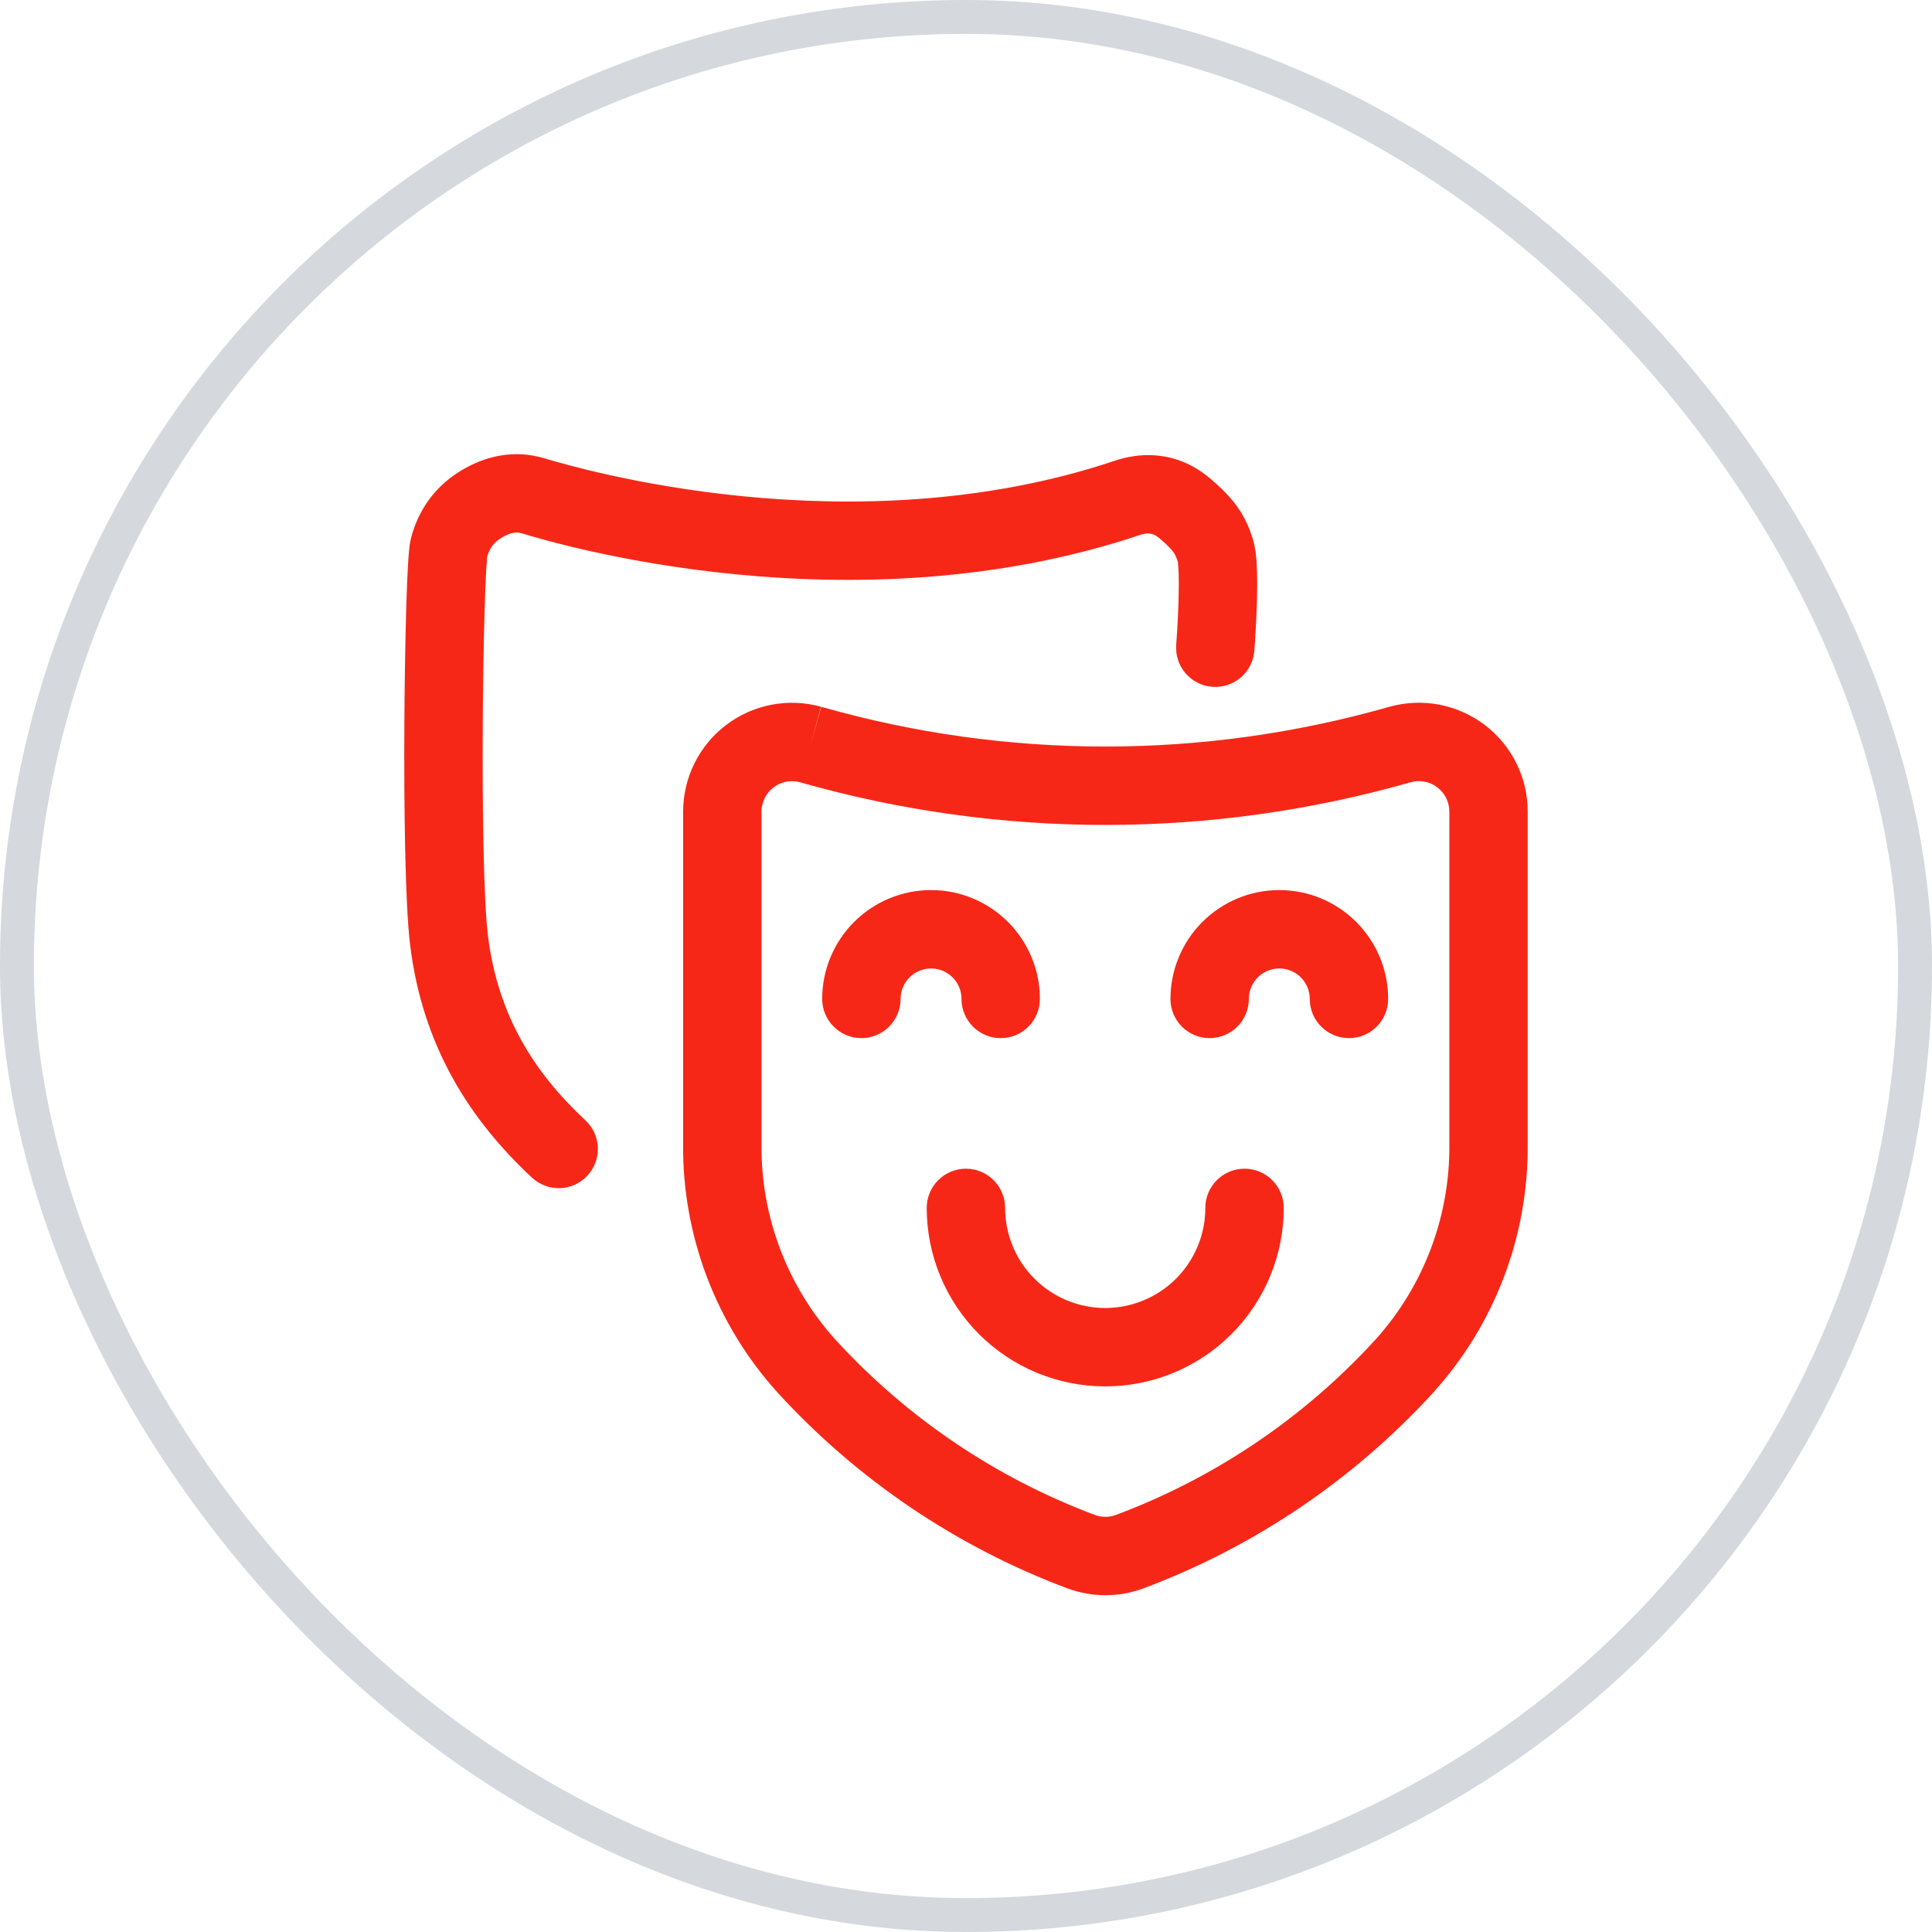
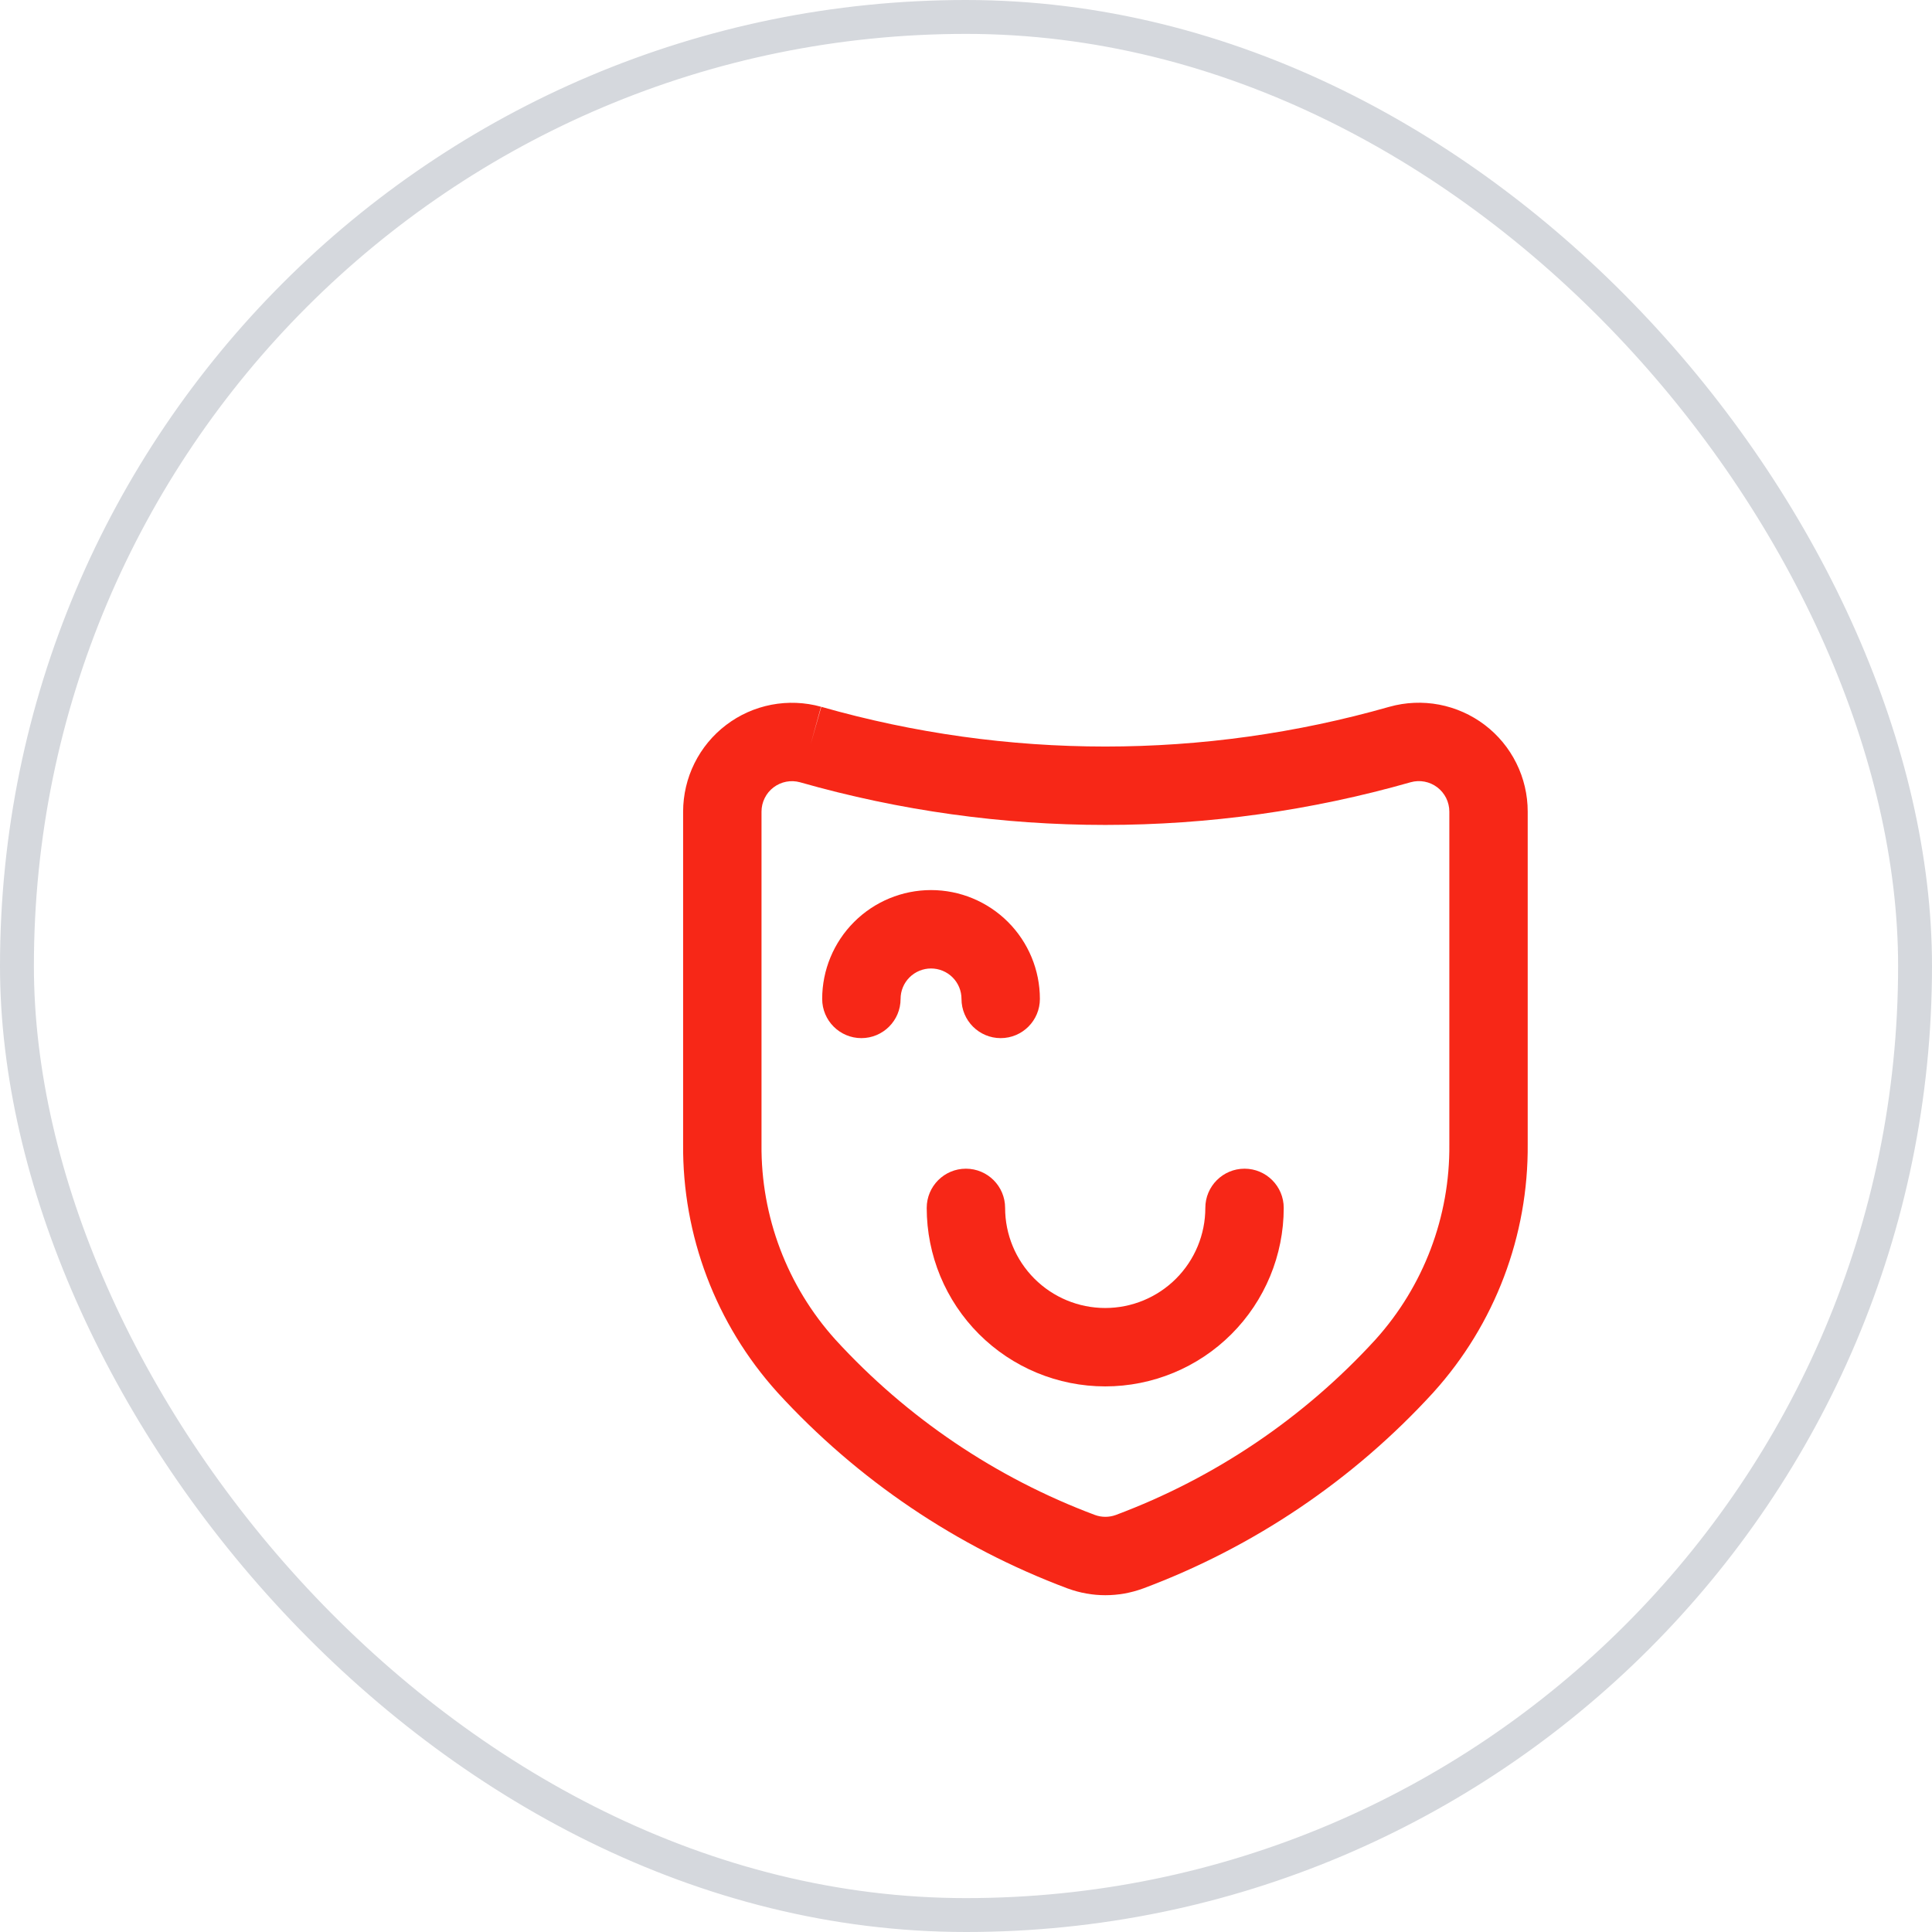
<svg xmlns="http://www.w3.org/2000/svg" width="57" height="57" viewBox="0 0 57 57" fill="none">
  <rect x="0.5" y="0.5" width="56" height="56" rx="28" stroke="#D5D8DD" />
-   <path fill-rule="evenodd" clip-rule="evenodd" d="M13.565 13.907C14.313 13.444 15.164 13.259 16.046 13.517C16.059 13.52 16.075 13.525 16.096 13.531C16.957 13.787 25.097 16.211 32.909 13.587C33.512 13.385 34.628 13.222 35.679 14.097C36.04 14.398 36.32 14.683 36.534 14.995C36.757 15.319 36.871 15.617 36.954 15.875C37.058 16.194 37.078 16.603 37.087 16.884C37.096 17.215 37.09 17.585 37.078 17.921C37.066 18.26 37.048 18.578 37.034 18.811C37.026 18.928 37.02 19.024 37.015 19.092L37.009 19.171L37.008 19.192L37.007 19.2C36.957 19.836 36.401 20.313 35.764 20.263C35.128 20.214 34.652 19.657 34.702 19.021M34.702 19.021L34.702 19.016L34.703 18.998L34.708 18.928C34.713 18.866 34.719 18.776 34.726 18.667C34.739 18.448 34.756 18.151 34.767 17.84C34.778 17.526 34.782 17.211 34.775 16.95C34.769 16.754 34.758 16.646 34.753 16.602C34.75 16.577 34.75 16.574 34.755 16.589C34.704 16.434 34.673 16.37 34.629 16.305C34.575 16.227 34.465 16.095 34.199 15.874C34.072 15.769 33.978 15.747 33.913 15.741C33.831 15.733 33.739 15.748 33.645 15.779C25.112 18.645 16.359 16.024 15.453 15.752C15.429 15.745 15.411 15.74 15.398 15.736C15.255 15.694 15.078 15.691 14.783 15.873C14.56 16.011 14.44 16.191 14.375 16.417C14.374 16.429 14.372 16.448 14.369 16.476C14.362 16.553 14.354 16.663 14.345 16.806C14.329 17.091 14.313 17.478 14.299 17.941C14.271 18.866 14.25 20.073 14.243 21.333C14.228 23.89 14.268 26.551 14.394 27.587C14.682 29.963 15.77 31.654 17.271 33.052C17.738 33.487 17.764 34.219 17.329 34.686C16.894 35.154 16.162 35.179 15.695 34.744C13.884 33.057 12.466 30.892 12.098 27.865C11.952 26.654 11.916 23.833 11.93 21.32C11.938 20.045 11.959 18.819 11.987 17.871C12.002 17.398 12.018 16.988 12.037 16.672C12.046 16.516 12.056 16.375 12.067 16.258C12.075 16.167 12.091 16.012 12.126 15.875C12.315 15.142 12.753 14.41 13.565 13.907" fill="#F72717" />
  <path fill-rule="evenodd" clip-rule="evenodd" d="M40.994 20.852C41.471 20.718 41.973 20.697 42.46 20.789C42.947 20.882 43.406 21.086 43.801 21.385C44.197 21.685 44.517 22.072 44.737 22.516C44.958 22.96 45.072 23.449 45.072 23.945V33.75C45.096 36.454 44.105 39.069 42.293 41.076L42.288 41.082C39.931 43.66 36.997 45.642 33.725 46.865L33.718 46.867C33.004 47.129 32.221 47.129 31.507 46.867L31.5 46.865C28.229 45.641 25.295 43.659 22.938 41.082L22.933 41.076C21.122 39.069 20.13 36.454 20.154 33.75V23.945C20.155 23.45 20.269 22.962 20.489 22.519C20.709 22.076 21.028 21.689 21.422 21.39C21.815 21.09 22.273 20.886 22.759 20.792C23.244 20.699 23.745 20.719 24.222 20.851L23.914 21.965L24.231 20.853C29.707 22.416 35.512 22.416 40.989 20.853L40.994 20.852ZM23.602 23.079C23.469 23.043 23.331 23.037 23.196 23.063C23.06 23.089 22.932 23.147 22.822 23.23C22.711 23.314 22.622 23.422 22.561 23.546C22.499 23.67 22.467 23.807 22.467 23.945V33.767C22.447 35.891 23.225 37.946 24.648 39.524C26.756 41.829 29.381 43.602 32.306 44.697C32.504 44.769 32.721 44.769 32.919 44.697C35.845 43.603 38.47 41.83 40.579 39.524C42.002 37.946 42.78 35.892 42.76 33.767L42.76 33.756L42.76 23.945C42.76 23.806 42.727 23.669 42.666 23.544C42.604 23.42 42.514 23.312 42.404 23.228C42.293 23.144 42.165 23.087 42.029 23.061C41.893 23.035 41.754 23.041 41.621 23.078C35.732 24.758 29.491 24.758 23.602 23.079Z" fill="#F72717" />
  <path fill-rule="evenodd" clip-rule="evenodd" d="M28.497 34.48C29.136 34.48 29.654 34.998 29.654 35.637C29.654 36.42 29.965 37.171 30.519 37.725C31.073 38.279 31.824 38.59 32.607 38.59C33.391 38.59 34.142 38.279 34.696 37.725C35.25 37.171 35.561 36.42 35.561 35.637C35.561 34.998 36.079 34.48 36.718 34.48C37.356 34.48 37.874 34.998 37.874 35.637C37.874 37.033 37.319 38.373 36.331 39.361C35.344 40.348 34.004 40.903 32.607 40.903C31.211 40.903 29.871 40.348 28.884 39.361C27.896 38.373 27.341 37.033 27.341 35.637C27.341 34.998 27.859 34.48 28.497 34.48Z" fill="#F72717" />
  <path fill-rule="evenodd" clip-rule="evenodd" d="M27.468 28.573C27.23 28.573 27.002 28.668 26.833 28.836C26.664 29.005 26.57 29.233 26.57 29.471C26.57 30.11 26.052 30.628 25.413 30.628C24.775 30.628 24.257 30.11 24.257 29.471C24.257 28.62 24.596 27.803 25.198 27.201C25.8 26.599 26.617 26.26 27.468 26.26C28.32 26.26 29.137 26.599 29.739 27.201C30.341 27.803 30.68 28.62 30.68 29.471C30.68 30.11 30.162 30.628 29.523 30.628C28.885 30.628 28.367 30.11 28.367 29.471C28.367 29.233 28.273 29.005 28.104 28.836C27.936 28.668 27.707 28.573 27.468 28.573Z" fill="#F72717" />
-   <path fill-rule="evenodd" clip-rule="evenodd" d="M37.743 28.573C37.505 28.573 37.276 28.668 37.108 28.836C36.939 29.005 36.845 29.233 36.845 29.471C36.845 30.11 36.327 30.628 35.688 30.628C35.05 30.628 34.532 30.11 34.532 29.471C34.532 28.62 34.871 27.803 35.473 27.201C36.075 26.599 36.892 26.26 37.743 26.26C38.595 26.26 39.412 26.599 40.014 27.201C40.616 27.803 40.955 28.62 40.955 29.471C40.955 30.11 40.437 30.628 39.798 30.628C39.16 30.628 38.642 30.11 38.642 29.471C38.642 29.233 38.548 29.005 38.379 28.836C38.211 28.668 37.982 28.573 37.743 28.573Z" fill="#F72717" />
</svg>